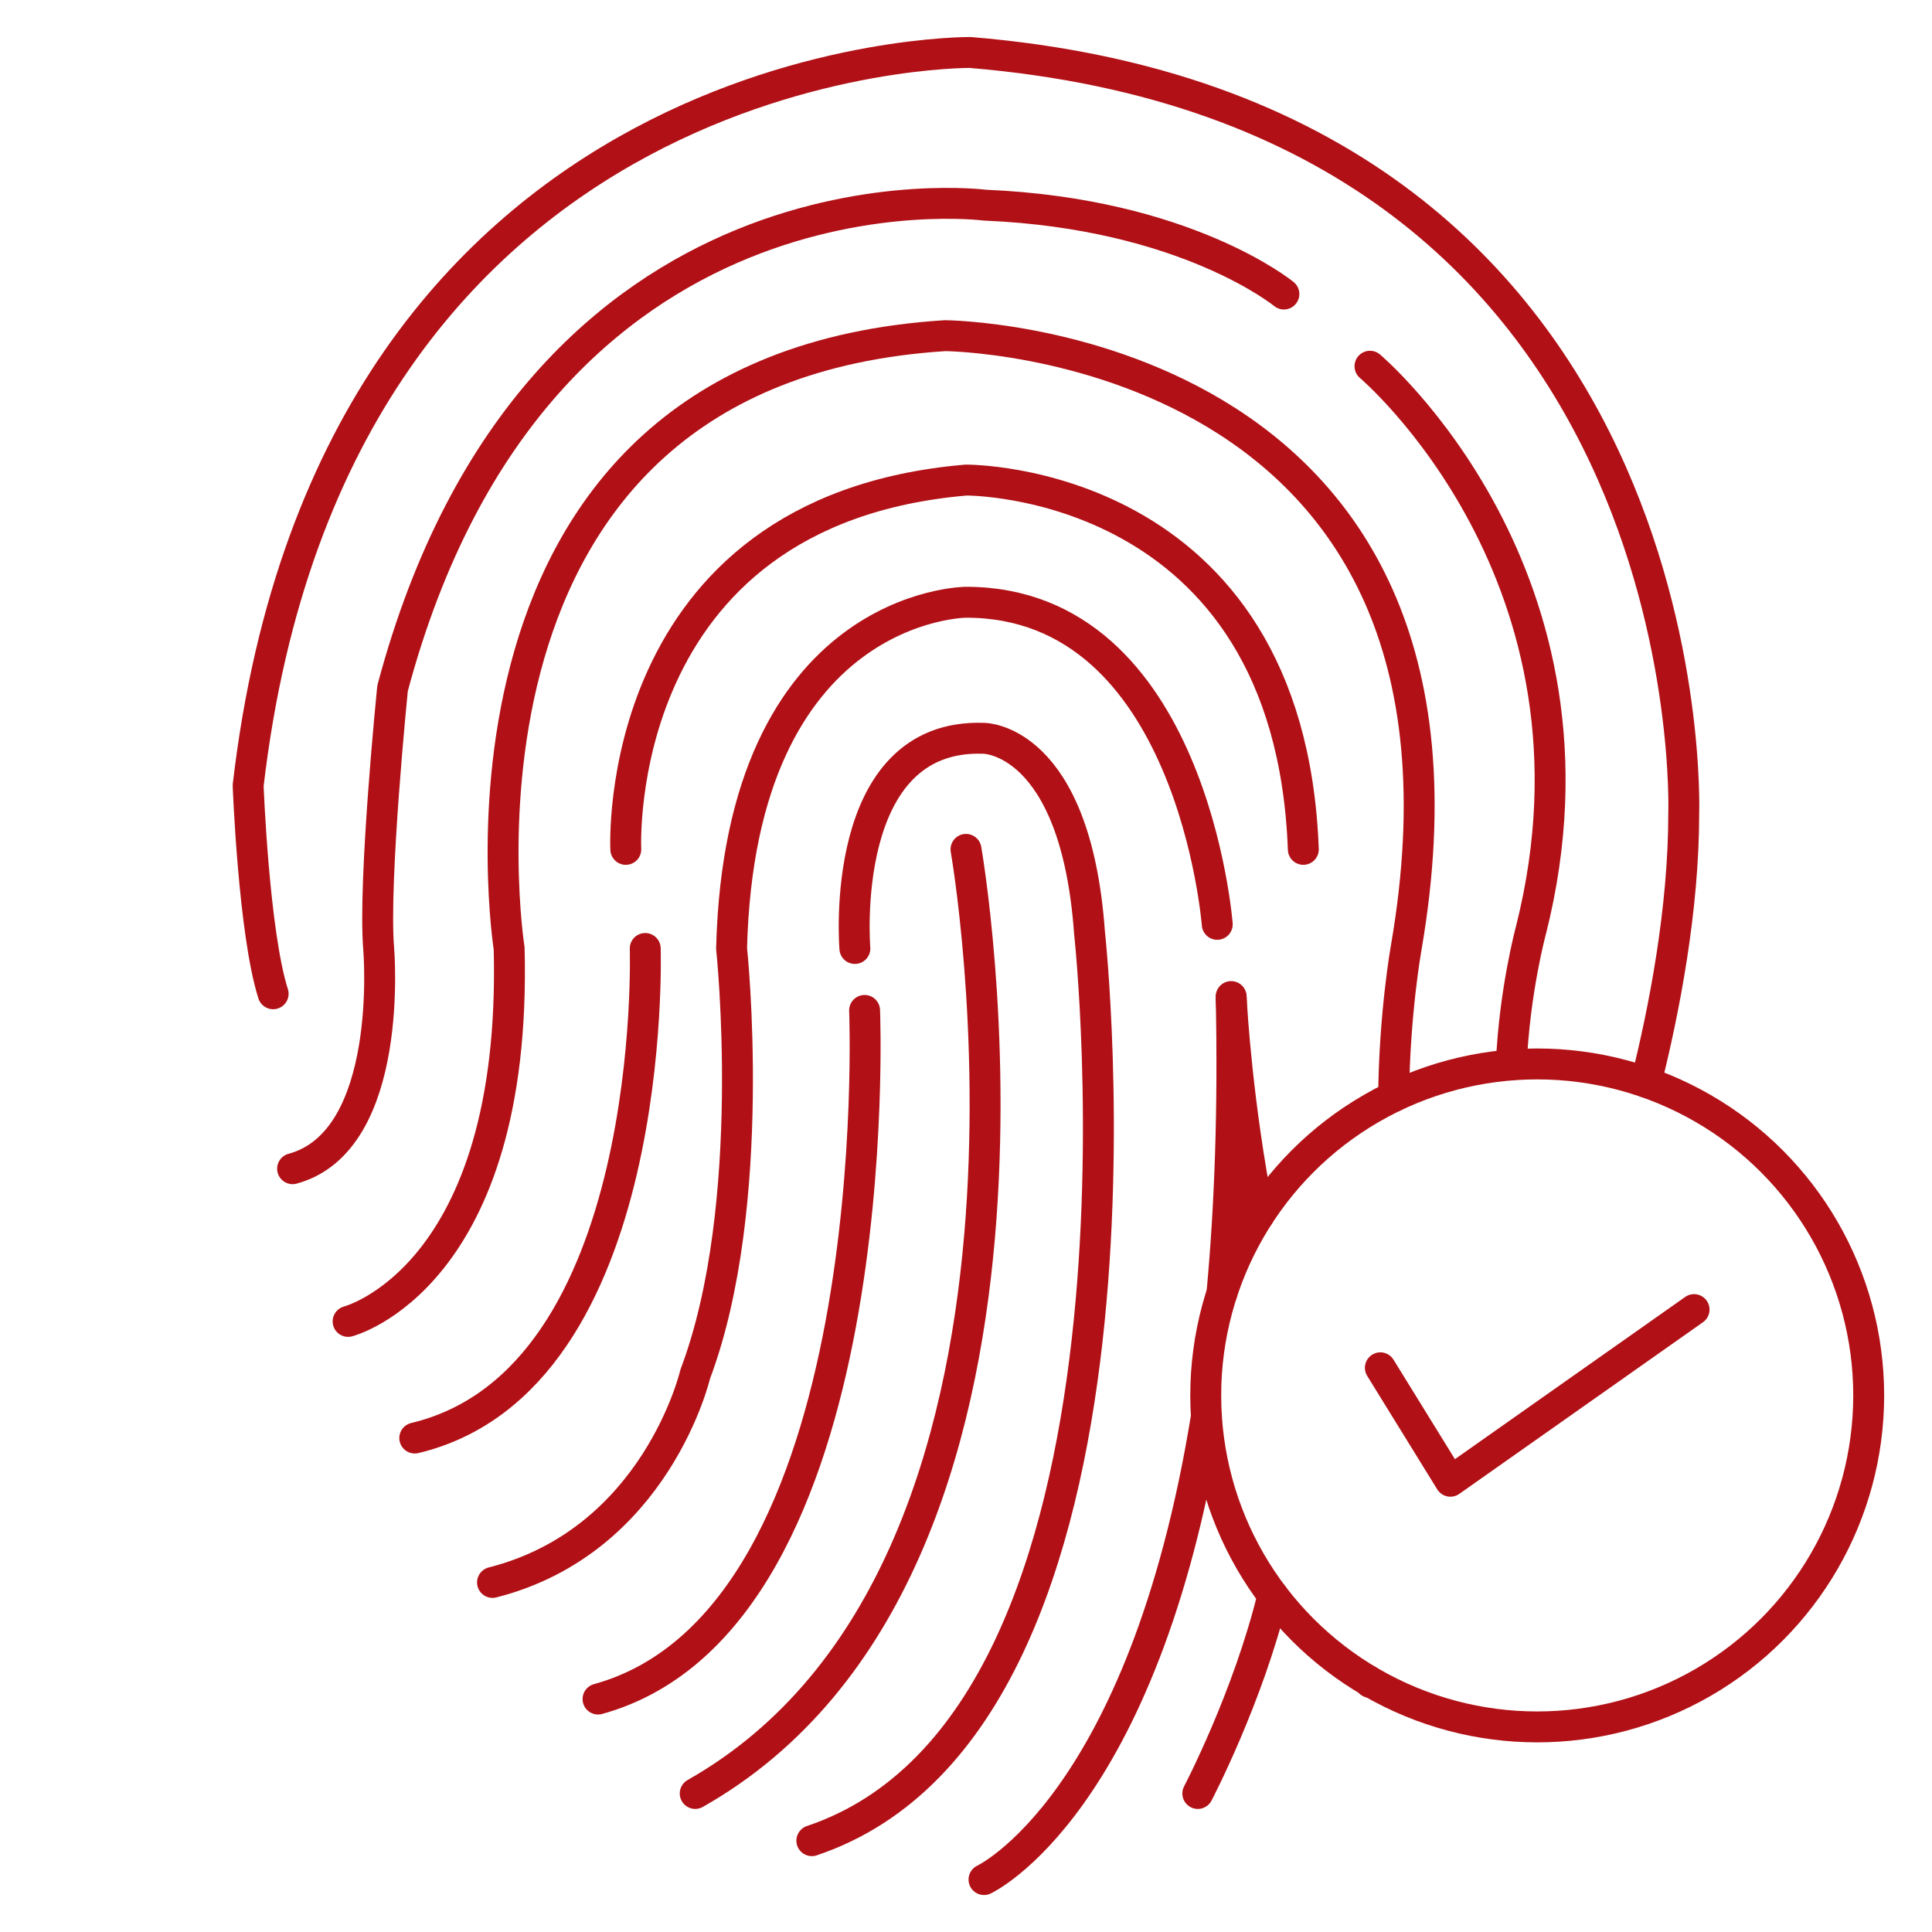
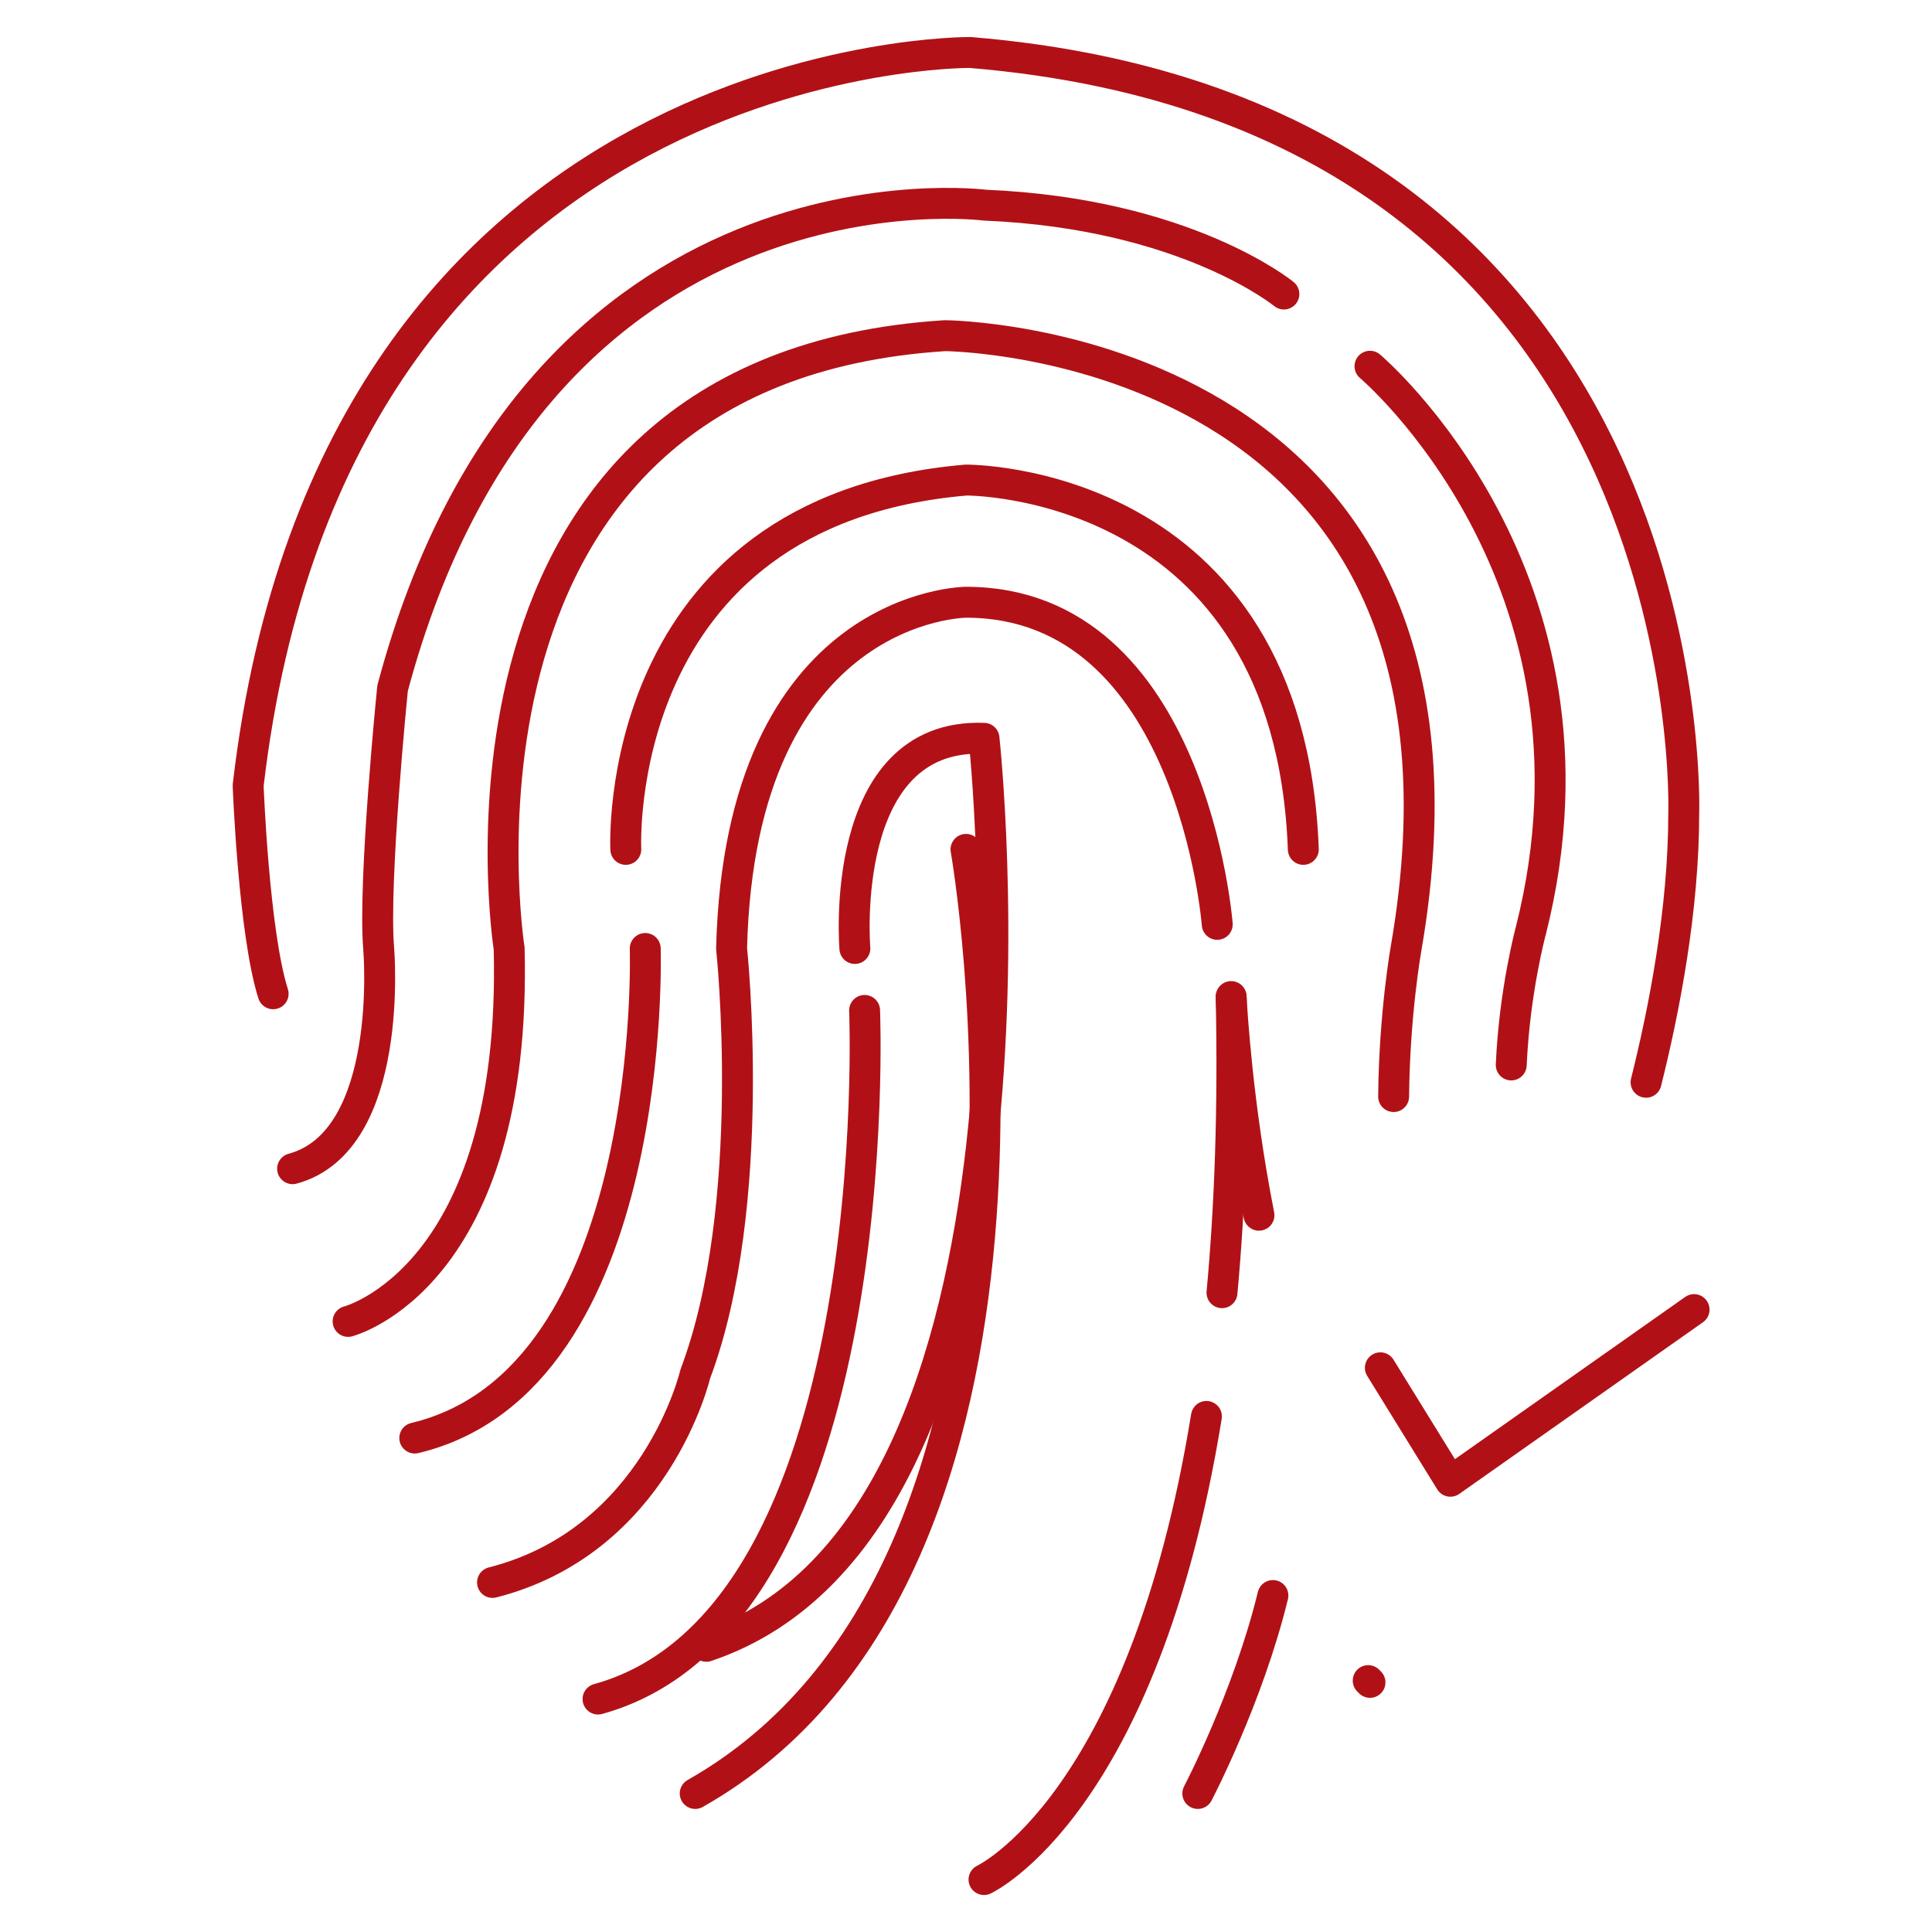
<svg xmlns="http://www.w3.org/2000/svg" version="1.1" id="Layer_1" x="0px" y="0px" viewBox="0 0 500 500" enable-background="new 0 0 500 500" xml:space="preserve">
  <g>
    <g>
      <path fill="none" stroke="#B11116" stroke-width="8" stroke-linecap="round" stroke-linejoin="round" stroke-miterlimit="10" d="    M70.69,257.19c-5.03-15.81-6.47-53.9-6.47-53.9C86.5,12.14,251.06,13.58,251.06,13.58c191.16,15.8,184.69,196.9,184.69,196.9    c0,24.99-5.09,51.03-9.75,69.61" />
      <path fill="none" stroke="#B11116" stroke-width="8" stroke-linecap="round" stroke-linejoin="round" stroke-miterlimit="10" d="    M354.55,94.78c0,0,64.67,54.61,41.68,145.88c0,0-4.28,15.65-5.12,34.95" />
      <path fill="none" stroke="#B11116" stroke-width="8" stroke-linecap="round" stroke-linejoin="round" stroke-miterlimit="10" d="    M354.55,435.4c-0.15-0.15-0.31-0.31-0.46-0.46" />
      <path fill="none" stroke="#B11116" stroke-width="8" stroke-linecap="round" stroke-linejoin="round" stroke-miterlimit="10" d="    M309.99,464.15c0,0,12.97-24.72,19.44-51.23" />
      <path fill="none" stroke="#B11116" stroke-width="8" stroke-linecap="round" stroke-linejoin="round" stroke-miterlimit="10" d="    M254.66,486.43c0,0,41.18-19.08,57.56-119.84c0,0-0.01-0.01,0-0.02" />
      <path fill="none" stroke="#B11116" stroke-width="8" stroke-linecap="round" stroke-linejoin="round" stroke-miterlimit="10" d="    M316.25,334.55c-0.01-0.01,0-0.01,0-0.01c2.06-22.16,2.99-47.47,2.38-76.33" />
      <path fill="none" stroke="#B11116" stroke-width="8" stroke-linecap="round" stroke-linejoin="round" stroke-miterlimit="10" d="    M318.62,257.91c0,0,0,0.1,0.01,0.3c0.16,2.98,1.55,27.68,7.19,56.29" />
      <path fill="none" stroke="#B11116" stroke-width="8" stroke-linecap="round" stroke-linejoin="round" stroke-miterlimit="10" d="    M166.987,245.466c0,0,3.593,111.609-59.645,126.7" />
      <path fill="none" stroke="#B11116" stroke-width="8" stroke-linecap="round" stroke-linejoin="round" stroke-miterlimit="10" d="    M223.757,261.498c0,0,6.468,157.377-68.987,178.217" />
      <path fill="none" stroke="#B11116" stroke-width="8" stroke-linecap="round" stroke-linejoin="round" stroke-miterlimit="10" d="    M250,219.818c0,0,32.684,186.122-70.078,244.33" />
      <path fill="none" stroke="#B11116" stroke-width="8" stroke-linecap="round" stroke-linejoin="round" stroke-miterlimit="10" d="    M90.09,341.98c0,0,43.84-11.22,41.68-96.51c0,0-23.71-149.97,112.83-158.6c0,0,146.6,1,119.29,158.6c0,0-3.01,16.8-3.22,38.32" />
      <path fill="none" stroke="#B11116" stroke-width="8" stroke-linecap="round" stroke-linejoin="round" stroke-miterlimit="10" d="    M332.269,76.095c0,0-25.305-20.84-77.328-22.996c0,0-115.98-15.091-153.348,125.04c0,0-5.03,49.858-3.593,67.327    c0,0,4.312,49.807-22.277,56.994" />
      <path fill="none" stroke="#B11116" stroke-width="8" stroke-linecap="round" stroke-linejoin="round" stroke-miterlimit="10" d="    M161.956,219.818c0,0-4.286-87.671,88.044-95.576c0,0,83.706-0.719,87.299,95.576" />
      <path fill="none" stroke="#B11116" stroke-width="8" stroke-linecap="round" stroke-linejoin="round" stroke-miterlimit="10" d="    M315.022,239.221c0,0-6.442-83.36-65.022-83.36c0,0-58.442,0.273-60.667,89.605c0,0,7.117,66.336-9.411,110.171    c0,0-10.061,43.117-52.459,53.896" />
-       <path fill="none" stroke="#B11116" stroke-width="8" stroke-linecap="round" stroke-linejoin="round" stroke-miterlimit="10" d="    M221.242,245.466c0,0-4.671-55.829,33.416-54.392c0,0,23.714,0,27.307,50.303c0,0,22.277,203.369-71.862,234.988" />
+       <path fill="none" stroke="#B11116" stroke-width="8" stroke-linecap="round" stroke-linejoin="round" stroke-miterlimit="10" d="    M221.242,245.466c0,0-4.671-55.829,33.416-54.392c0,0,22.277,203.369-71.862,234.988" />
    </g>
-     <circle fill="none" stroke="#B11116" stroke-width="8" stroke-linecap="round" stroke-linejoin="round" stroke-miterlimit="10" cx="397.83" cy="361.134" r="85.787" />
    <polyline fill="none" stroke="#B11116" stroke-width="8" stroke-linecap="round" stroke-linejoin="round" stroke-miterlimit="10" points="   357.234,353.985 375.362,383.347 438.426,338.921  " />
  </g>
</svg>